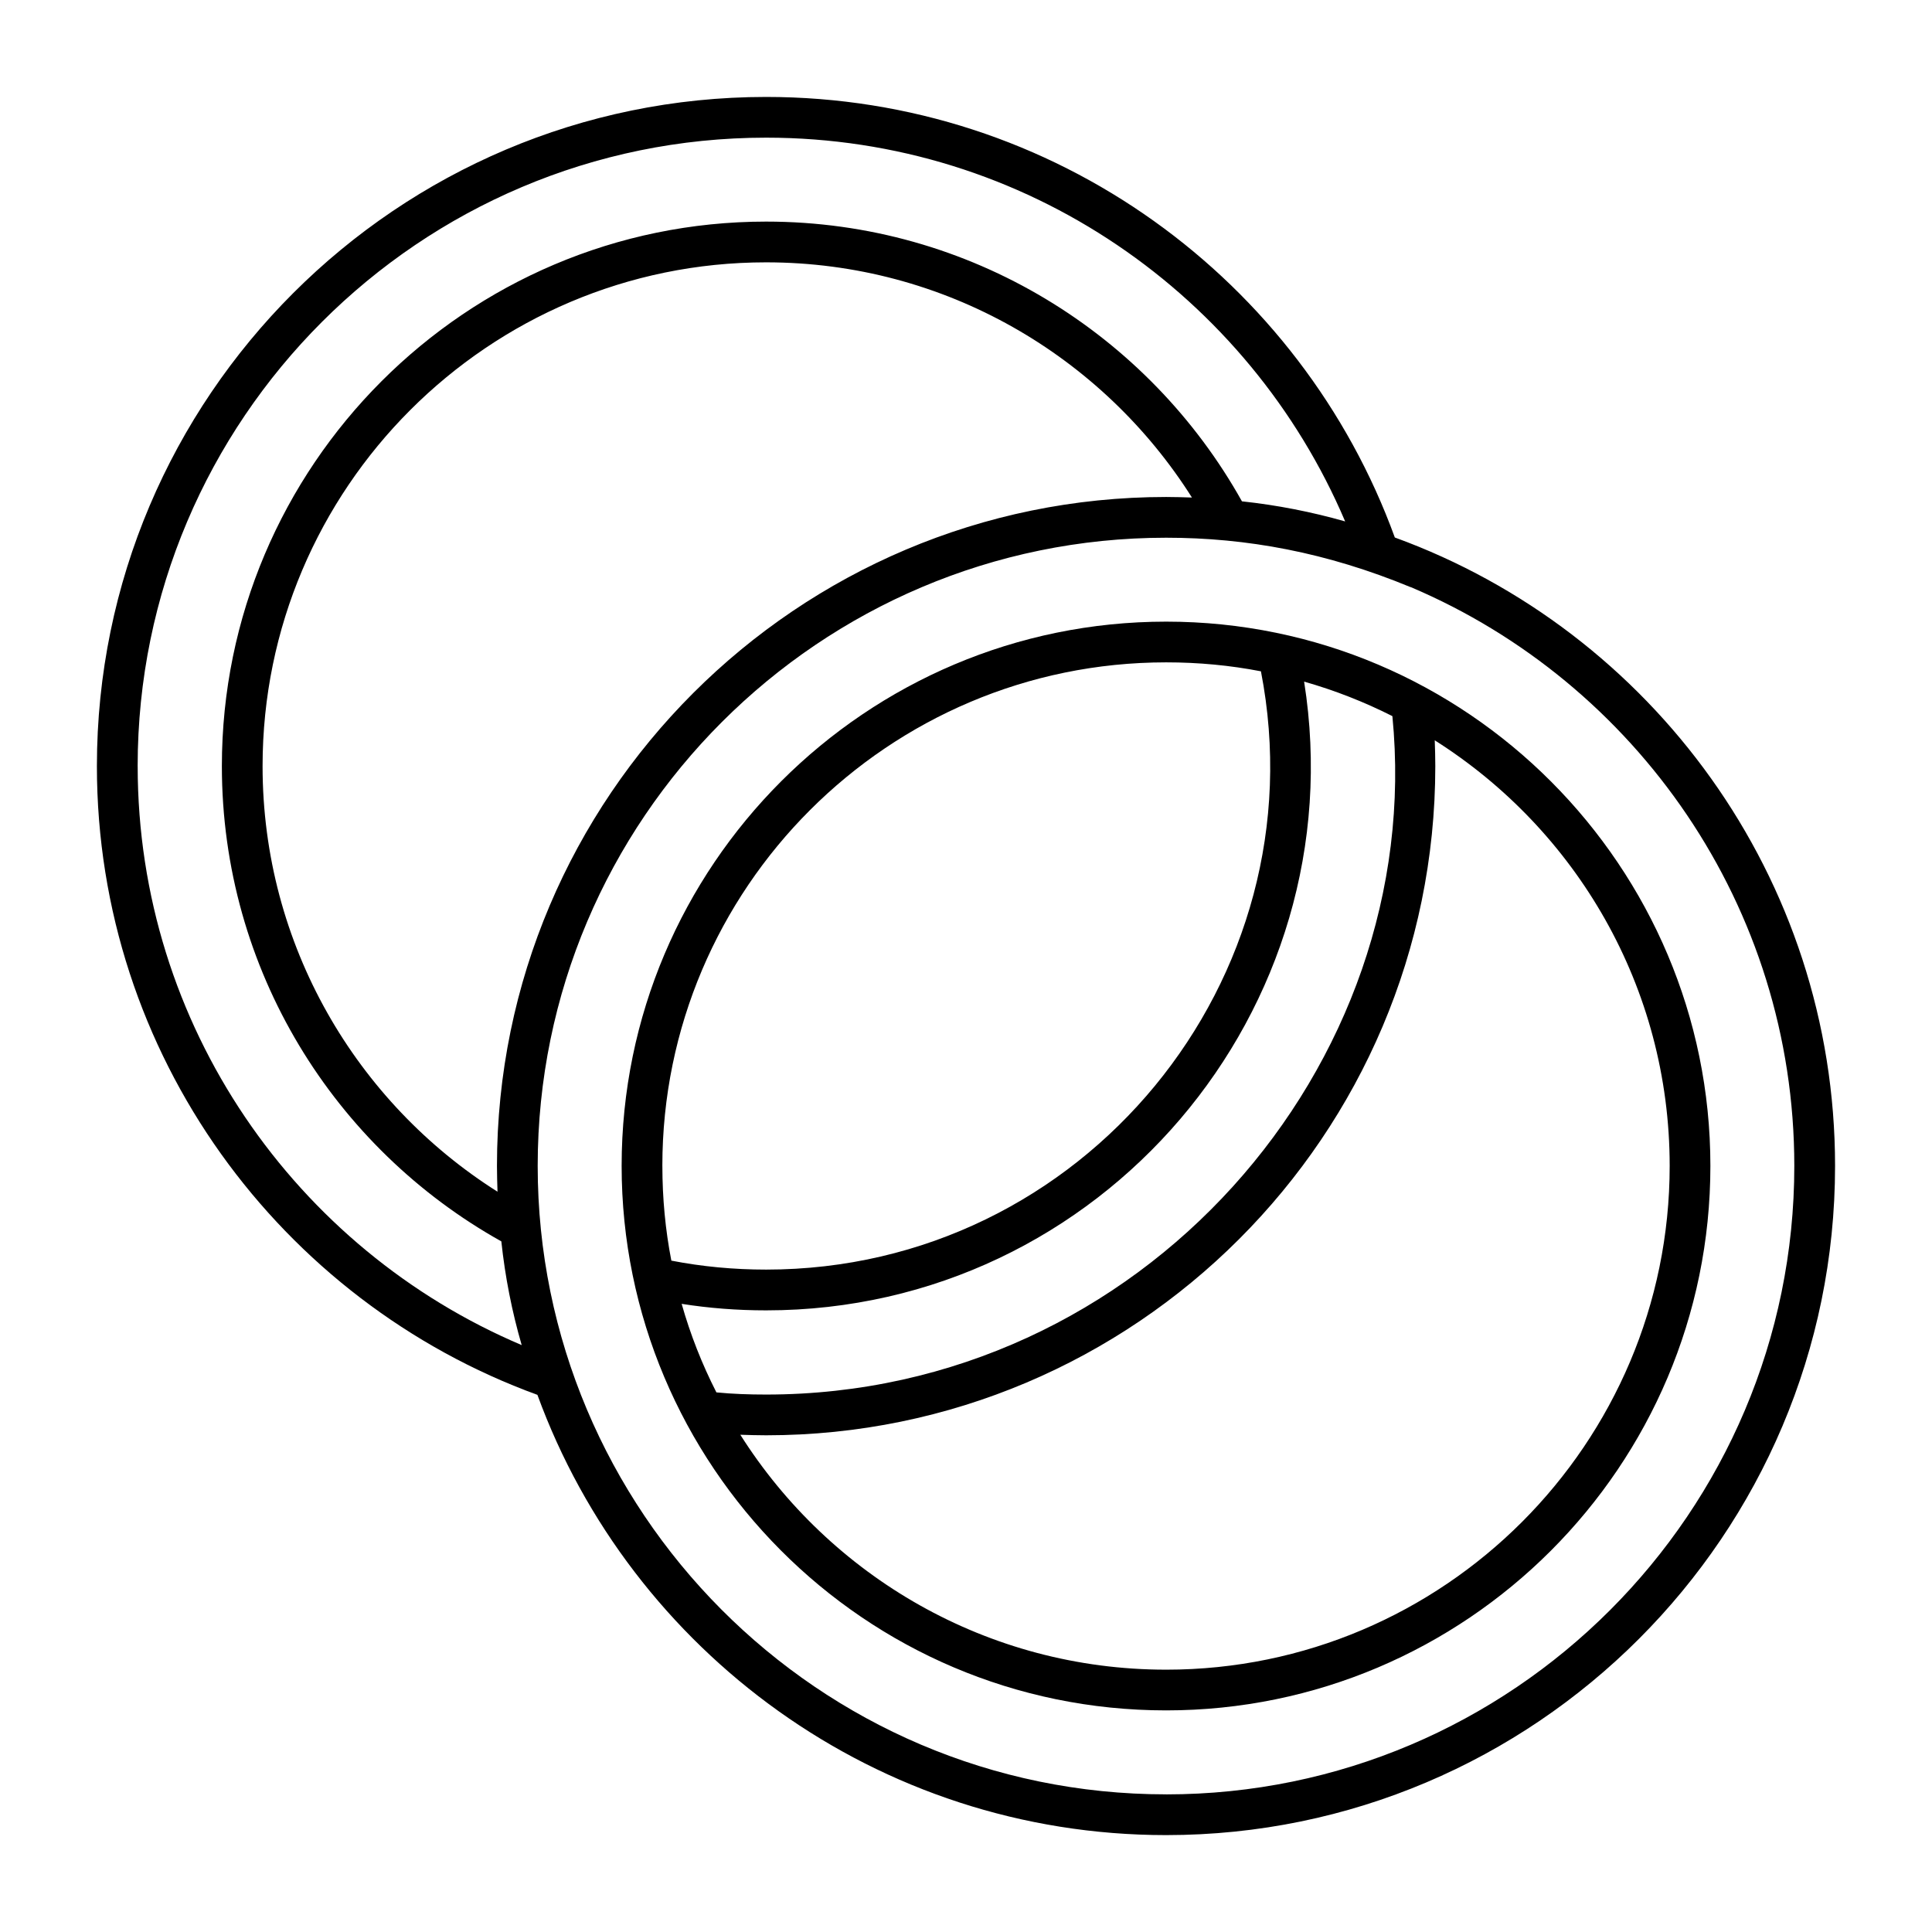
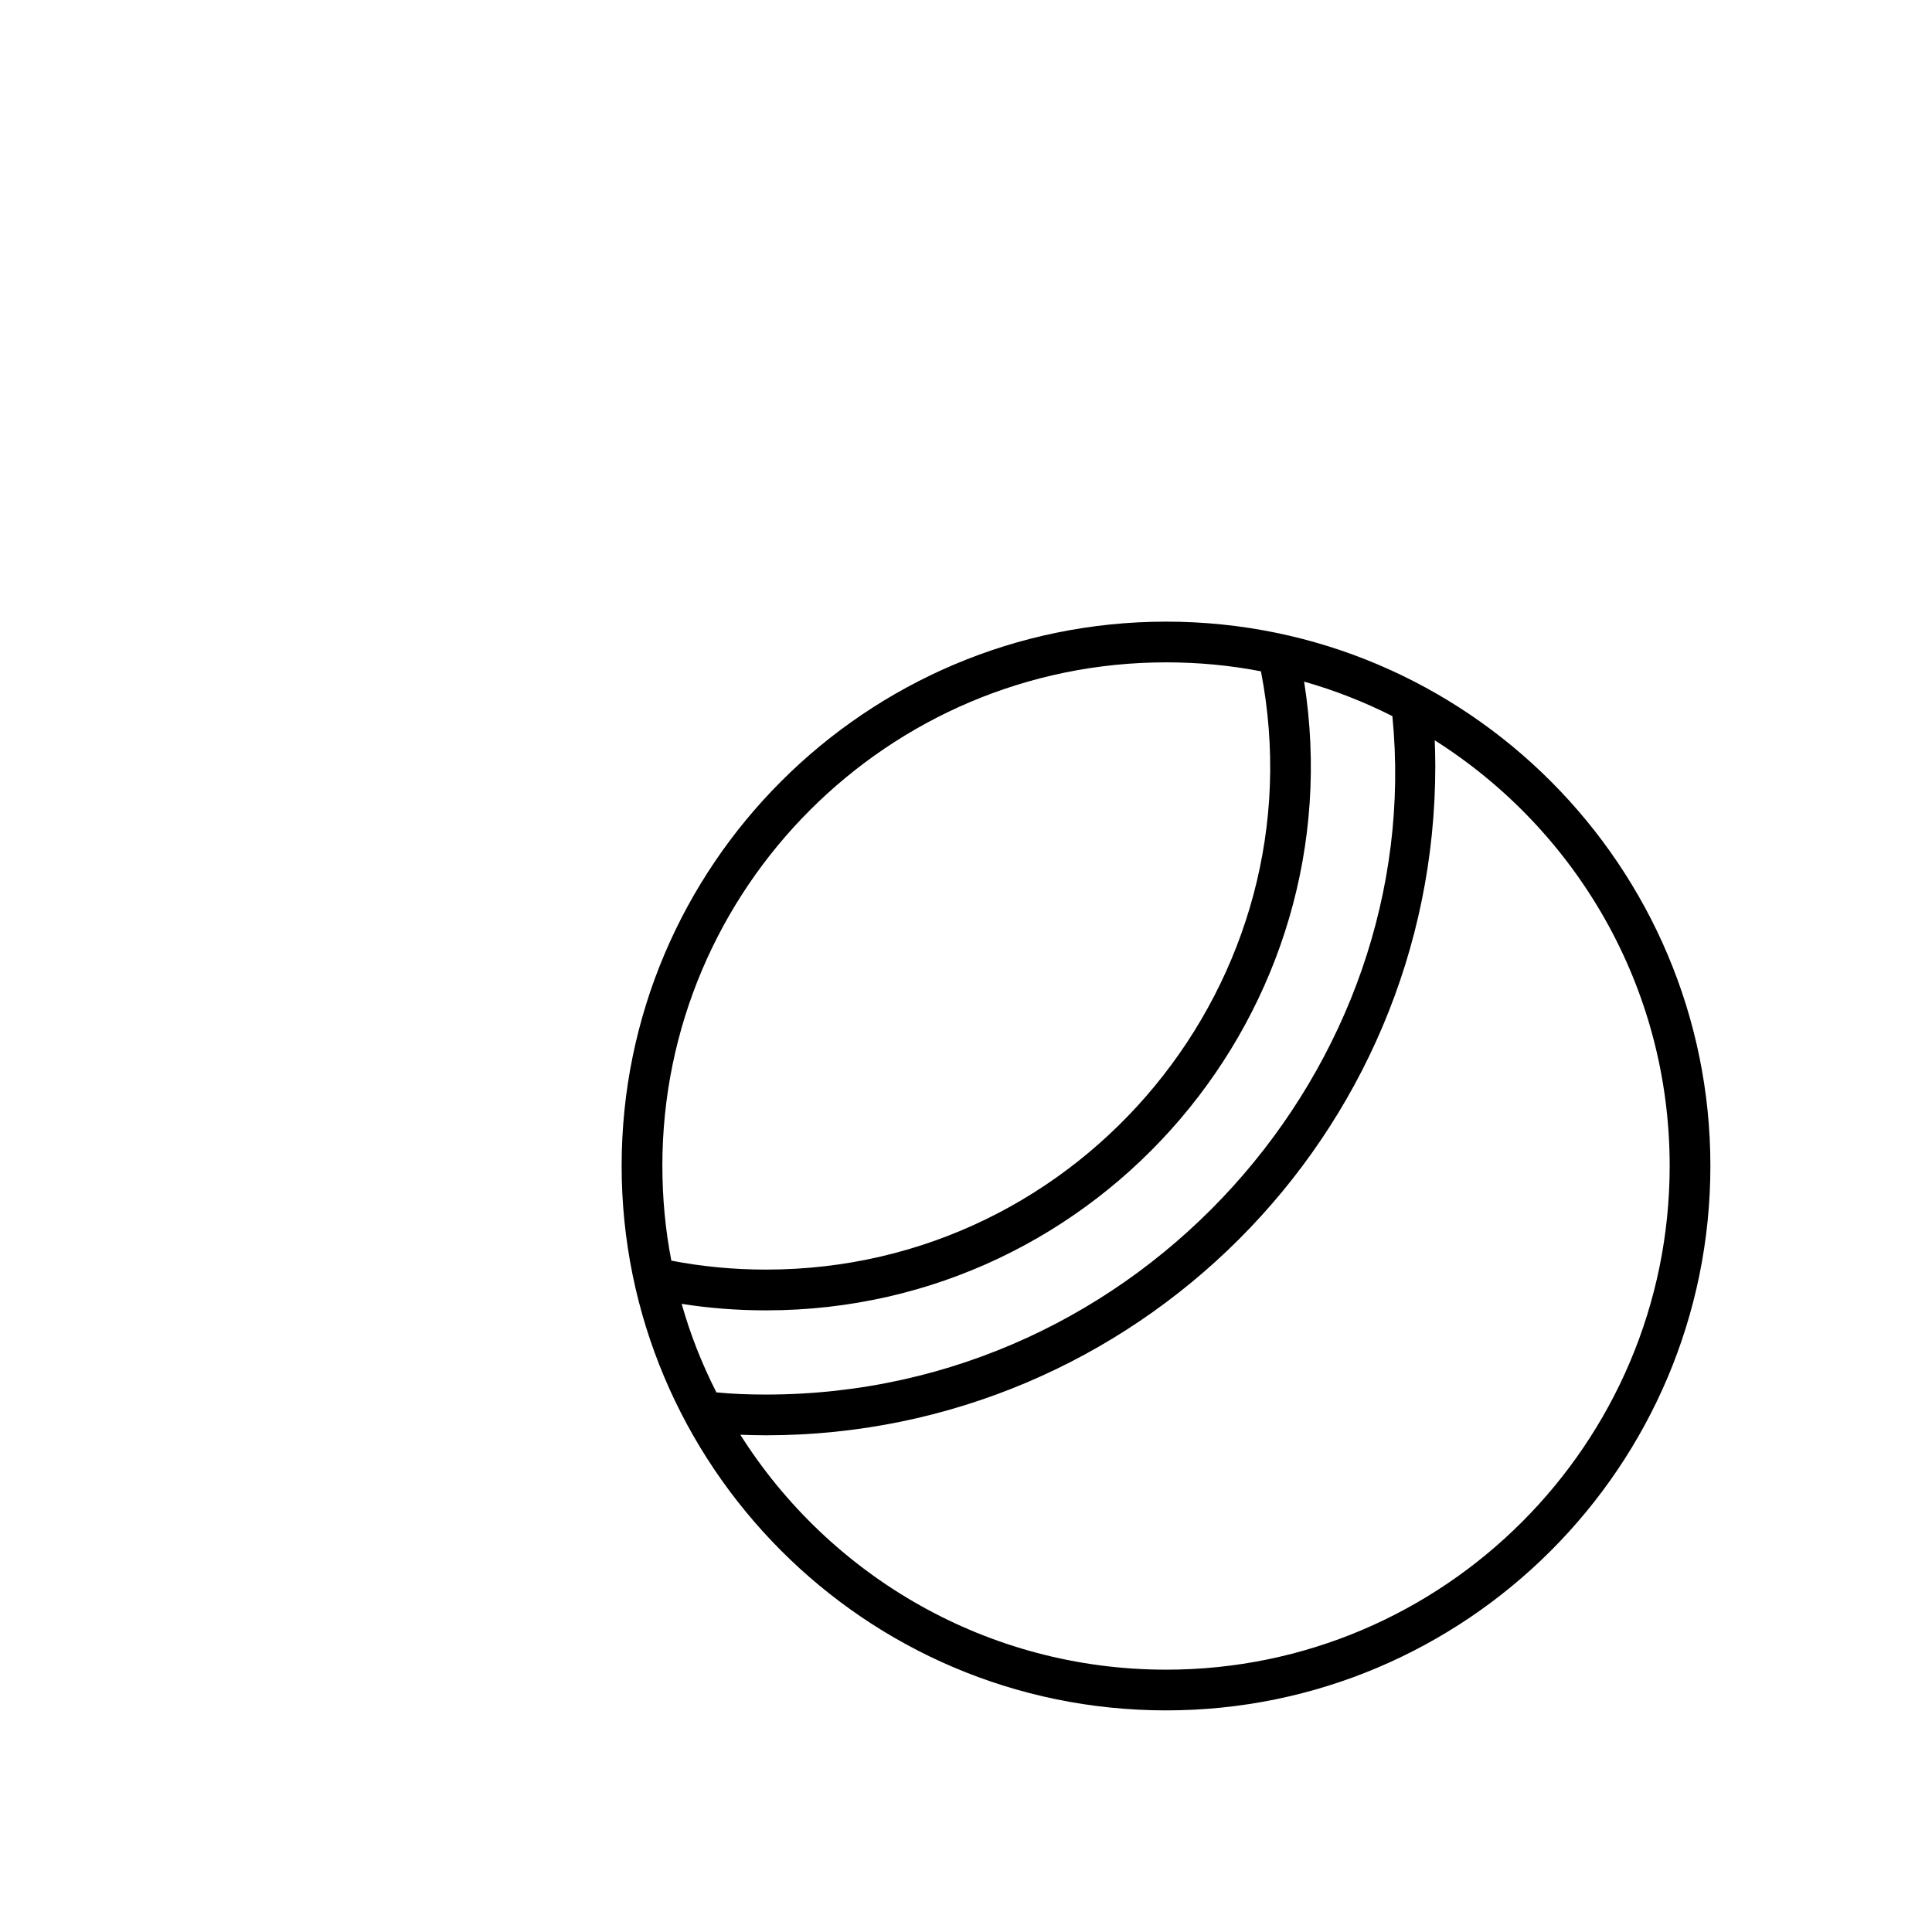
<svg xmlns="http://www.w3.org/2000/svg" fill="#000000" width="800px" height="800px" version="1.1" viewBox="144 144 512 512">
  <g>
-     <path d="m513.64 286.43c-24.758-68.086-90.109-116.74-166.62-116.74-97.738 0-177.34 79.527-177.34 177.34 0 76.508 48.727 141.86 116.74 166.62 24.832 68.012 90.109 116.67 166.62 116.67 97.738 0 177.27-79.531 177.27-177.34 0-76.434-48.656-141.79-116.67-166.54zm-333.16 60.602c0-91.84 74.707-166.55 166.55-166.55 68.879 0 128.04 41.961 153.45 101.7-8.852-2.519-17.992-4.32-27.352-5.324-24.688-44.191-71.973-74.133-126.1-74.133-79.531 0-144.23 64.777-144.23 144.3 0 54.051 29.867 101.27 74.059 125.95 1.008 9.43 2.809 18.57 5.398 27.492-59.734-25.336-101.77-84.566-101.77-153.45zm95.363 112.78c-37.355-23.605-62.258-65.352-62.258-112.78 0-73.629 59.883-133.51 133.44-133.51 47.43 0 89.176 24.902 112.85 62.328-2.305-0.07-4.535-0.145-6.836-0.145-97.812 0-177.34 79.531-177.34 177.27 0.004 2.301 0.074 4.531 0.145 6.836zm177.2 159.71c-92.43 0-166.55-75.301-166.55-166.55 0-91.766 74.707-166.47 166.55-166.47 21.332 0 42.523 3.891 64.777 13.098h0.07c59.664 25.336 101.62 84.57 101.62 153.38 0 91.84-74.707 166.55-166.47 166.55z" />
    <path d="m453.04 308.74c-79.602 0-144.3 64.703-144.3 144.23 0 79.121 64.211 144.3 144.3 144.3 79.531 0 144.23-64.703 144.23-144.3 0-79.191-64.414-144.23-144.23-144.23zm-133.51 144.23c0-73.555 59.883-133.44 133.51-133.44 8.566 0 16.984 0.793 25.121 2.375 15.863 81.496-47.035 158.55-131.13 158.55-8.566 0-16.984-0.793-25.117-2.375-1.586-8.129-2.379-16.551-2.379-25.117zm5.113 36.562c7.269 1.152 14.754 1.727 22.383 1.727 88.887 0 156.34-79.754 142.58-166.62 8.133 2.305 15.977 5.398 23.391 9.141 9.113 92.637-66.441 179.79-165.97 179.79-4.461 0-8.852-0.145-13.172-0.574-3.816-7.484-6.91-15.332-9.211-23.465zm128.4 96.949c-47.43 0-89.176-24.832-112.85-62.258 2.305 0.07 4.535 0.145 6.836 0.145 97.812 0 177.34-79.531 177.34-177.34 0-2.305-0.07-4.535-0.145-6.836 37.426 23.68 62.258 65.352 62.258 112.78 0 73.625-59.883 133.51-133.44 133.51z" />
  </g>
</svg>